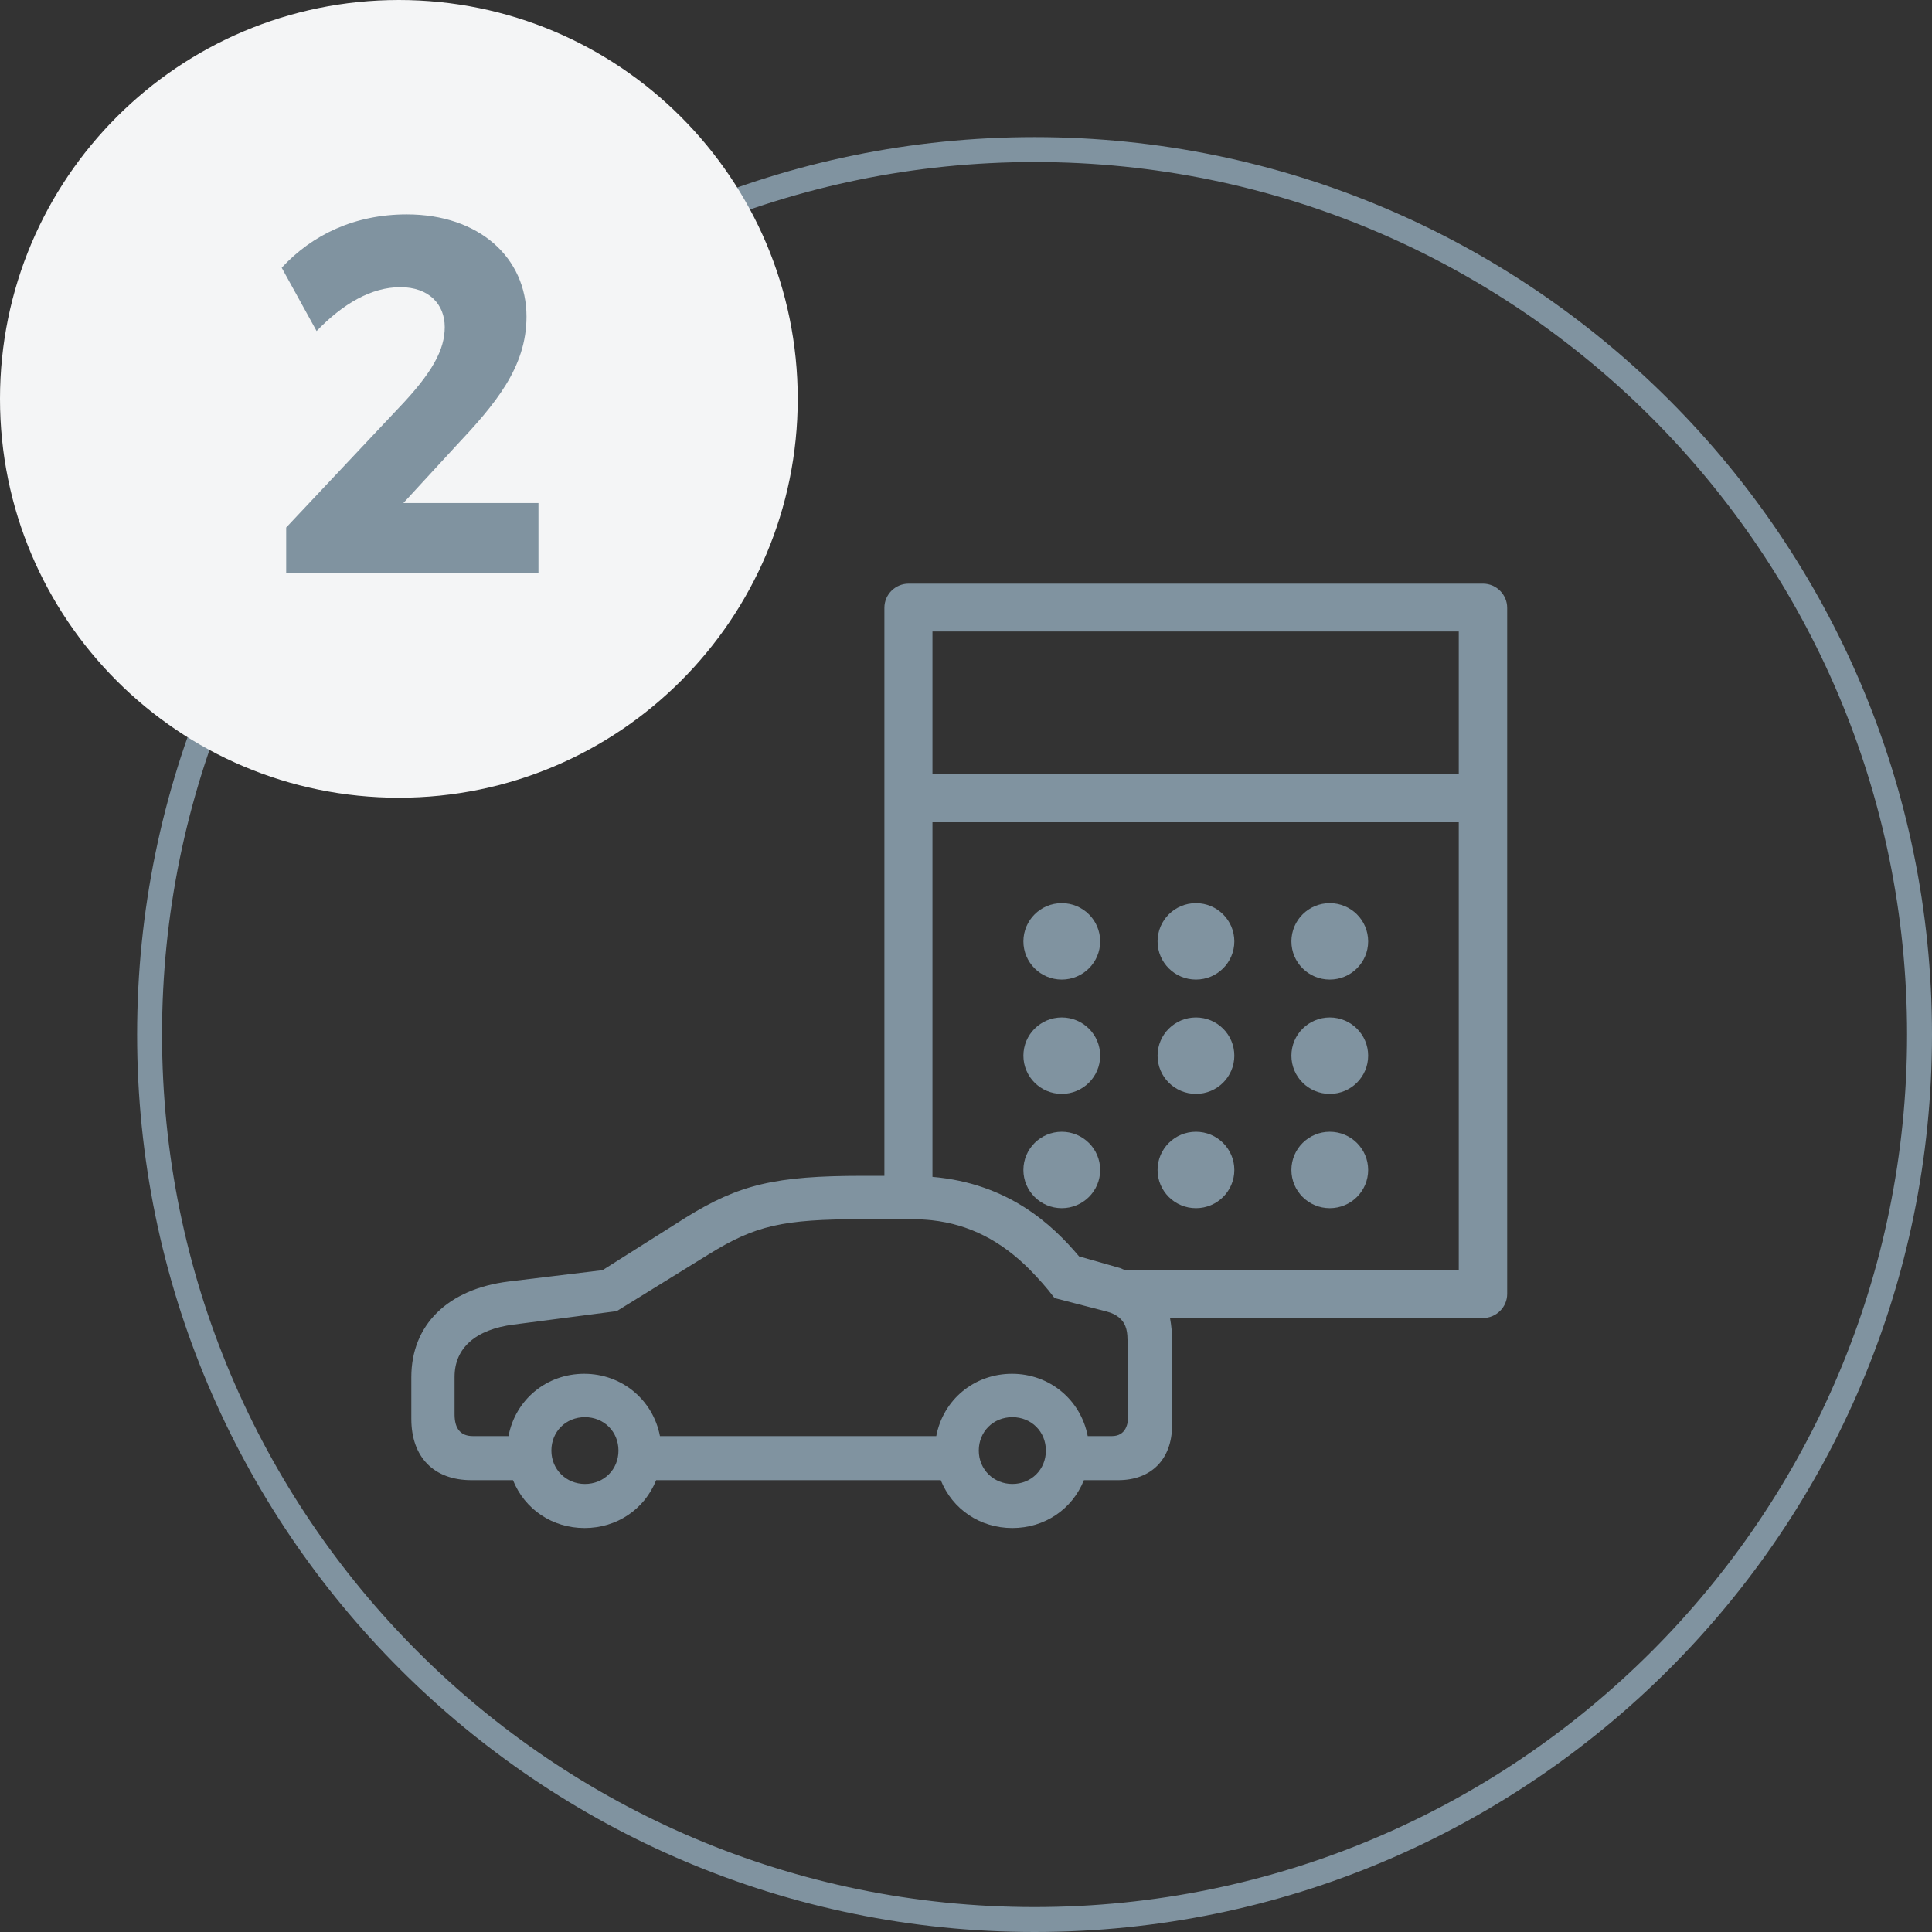
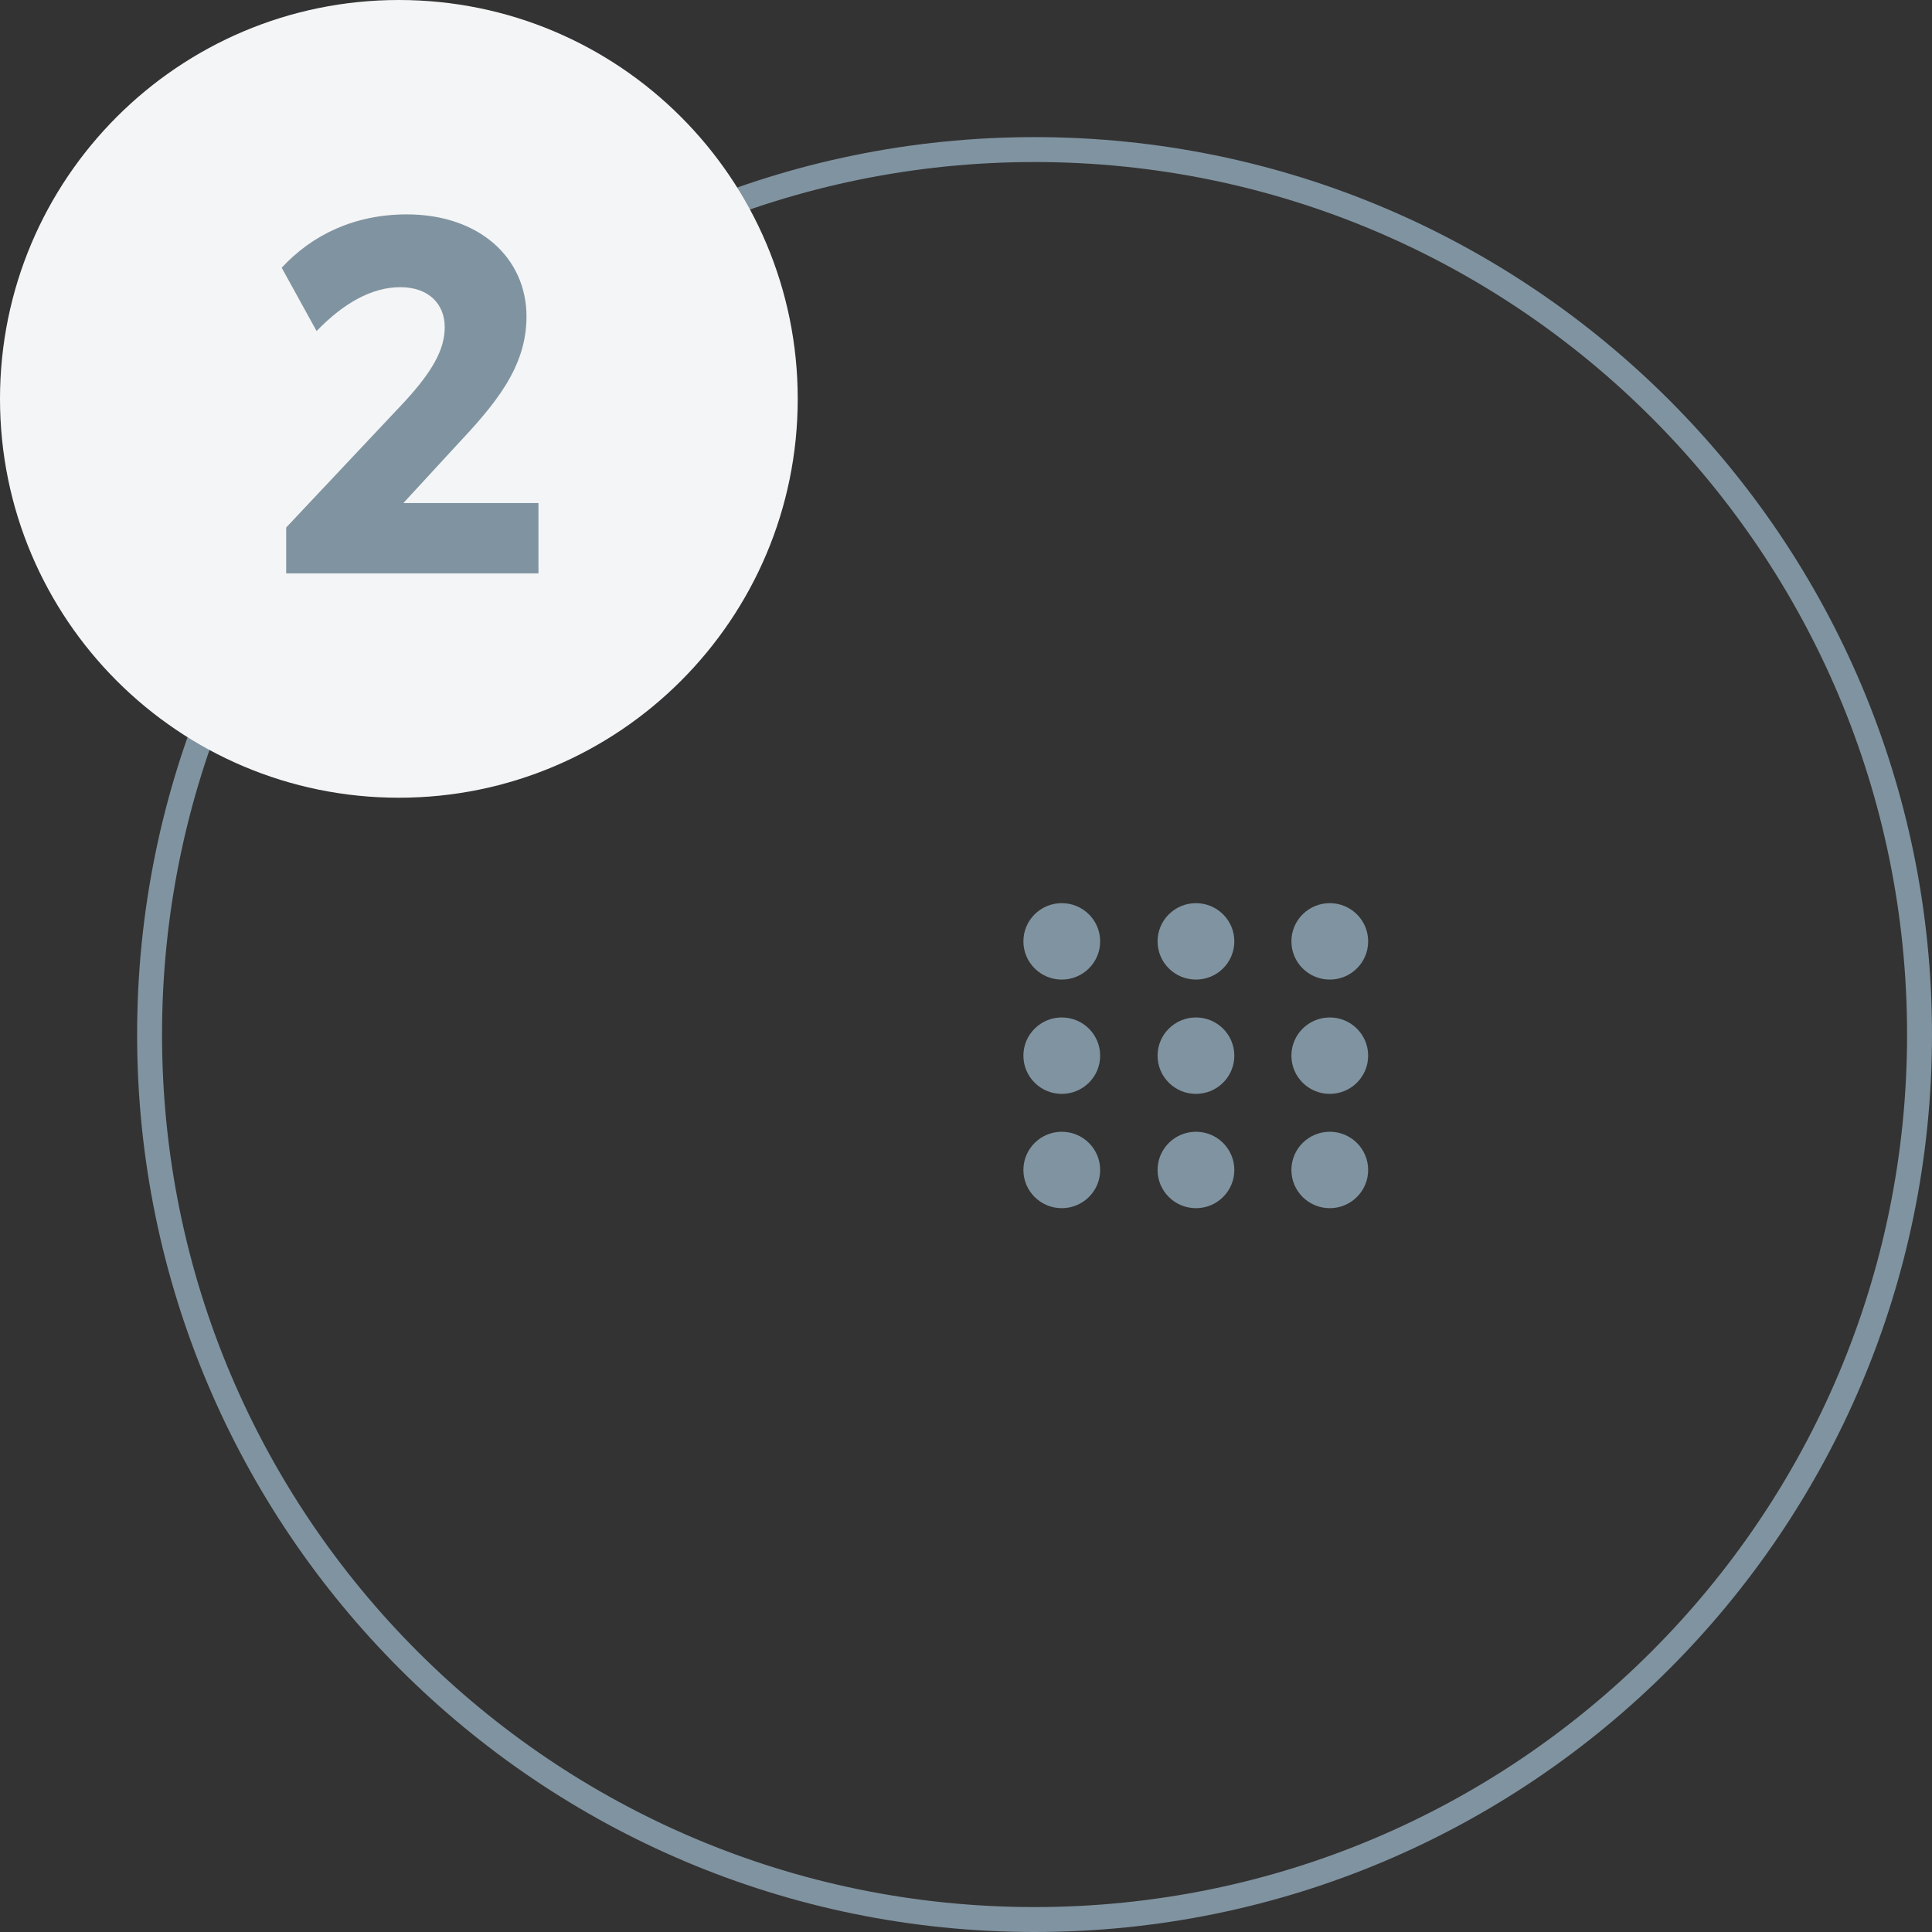
<svg xmlns="http://www.w3.org/2000/svg" width="223" height="223" viewBox="0 0 223 223" fill="none">
  <rect x="0" y="0" width="223" height="223" fill="#333333" stroke="none" />
  <path fill-rule="evenodd" clip-rule="evenodd" d="M119.413 220.123C175.033 220.123 220.123 175.033 220.123 119.413C220.123 63.792 175.033 18.703 119.413 18.703C63.792 18.703 18.703 63.792 18.703 119.413C18.703 175.033 63.792 220.123 119.413 220.123ZM119.413 223C176.622 223 223 176.622 223 119.413C223 62.203 176.622 15.826 119.413 15.826C62.203 15.826 15.826 62.203 15.826 119.413C15.826 176.622 62.203 223 119.413 223Z" fill="#8093A0" />
  <path d="M92.077 46.039C92.077 71.465 71.465 92.077 46.039 92.077C20.612 92.077 0 71.465 0 46.039C0 20.612 20.612 0 46.039 0C71.465 0 92.077 20.612 92.077 46.039Z" fill="#F4F5F6" />
  <path d="M33.033 66.181V60.886L45.924 47.19C49.952 42.989 51.333 40.342 51.333 37.752C51.333 35.105 49.492 33.148 46.211 33.148C42.873 33.148 39.593 35.047 36.543 38.212L32.515 30.904C36.025 27.105 40.917 24.746 46.959 24.746C55.304 24.746 60.771 29.753 60.771 36.543C60.771 42.413 57.145 46.672 52.599 51.506L46.557 58.066H62.152V66.181H33.033Z" fill="#8093A0" />
  <path d="M122.555 113.068C125.002 113.068 126.986 111.093 126.986 108.657C126.986 106.22 125.002 104.246 122.555 104.246C120.108 104.246 118.125 106.22 118.125 108.657C118.125 111.093 120.108 113.068 122.555 113.068Z" fill="#8093A0" />
  <path d="M138.042 113.068C140.489 113.068 142.472 111.093 142.472 108.657C142.472 106.22 140.489 104.246 138.042 104.246C135.595 104.246 133.612 106.22 133.612 108.657C133.612 111.093 135.595 113.068 138.042 113.068Z" fill="#8093A0" />
  <path d="M153.489 113.068C155.936 113.068 157.919 111.093 157.919 108.657C157.919 106.22 155.936 104.246 153.489 104.246C151.042 104.246 149.059 106.22 149.059 108.657C149.059 111.093 151.042 113.068 153.489 113.068Z" fill="#8093A0" />
  <path d="M122.555 126.261C125.002 126.261 126.986 124.286 126.986 121.85C126.986 119.414 125.002 117.439 122.555 117.439C120.108 117.439 118.125 119.414 118.125 121.85C118.125 124.286 120.108 126.261 122.555 126.261Z" fill="#8093A0" />
  <path d="M138.042 126.261C140.489 126.261 142.472 124.286 142.472 121.85C142.472 119.414 140.489 117.439 138.042 117.439C135.595 117.439 133.612 119.414 133.612 121.85C133.612 124.286 135.595 126.261 138.042 126.261Z" fill="#8093A0" />
  <path d="M153.489 126.261C155.936 126.261 157.919 124.286 157.919 121.85C157.919 119.414 155.936 117.439 153.489 117.439C151.042 117.439 149.059 119.414 149.059 121.85C149.059 124.286 151.042 126.261 153.489 126.261Z" fill="#8093A0" />
  <path d="M122.555 139.454C125.002 139.454 126.986 137.48 126.986 135.043C126.986 132.607 125.002 130.632 122.555 130.632C120.108 130.632 118.125 132.607 118.125 135.043C118.125 137.48 120.108 139.454 122.555 139.454Z" fill="#8093A0" />
  <path d="M138.042 139.454C140.489 139.454 142.472 137.48 142.472 135.043C142.472 132.607 140.489 130.632 138.042 130.632C135.595 130.632 133.612 132.607 133.612 135.043C133.612 137.48 135.595 139.454 138.042 139.454Z" fill="#8093A0" />
  <path d="M153.489 139.454C155.936 139.454 157.919 137.48 157.919 135.043C157.919 132.607 155.936 130.632 153.489 130.632C151.042 130.632 149.059 132.607 149.059 135.043C149.059 137.48 151.042 139.454 153.489 139.454Z" fill="#8093A0" />
-   <path d="M171.171 67.368H104.874C103.357 67.368 102.08 68.6 102.08 70.15V135.719H99.565C89.507 135.719 85.316 136.712 79.169 140.527L69.55 146.607L58.693 147.919C51.668 148.793 47.477 152.926 47.477 158.966V163.775C47.477 168.186 50.072 170.848 54.422 170.848H59.212C60.569 174.226 63.762 176.372 67.474 176.372C71.186 176.372 74.379 174.226 75.737 170.848H108.586C109.943 174.226 113.136 176.372 116.848 176.372C120.56 176.372 123.753 174.226 125.11 170.848H129.062C132.893 170.848 135.288 168.424 135.288 164.49V154.674C135.288 153.88 135.208 153.005 135.049 152.131H171.171C172.688 152.131 173.965 150.899 173.965 149.349V70.15C173.965 68.639 172.727 67.368 171.171 67.368ZM67.514 171.285C65.359 171.285 63.643 169.616 63.643 167.431C63.643 165.245 65.319 163.576 67.514 163.576C69.71 163.576 71.386 165.245 71.386 167.431C71.386 169.616 69.71 171.285 67.514 171.285ZM116.848 171.285C114.693 171.285 112.976 169.616 112.976 167.431C112.976 165.245 114.653 163.576 116.848 163.576C119.043 163.576 120.72 165.245 120.72 167.431C120.72 169.616 119.043 171.285 116.848 171.285ZM130.219 154.635V163.457C130.219 164.291 129.98 165.762 128.343 165.762H125.549C124.751 161.589 121.159 158.569 116.808 158.569C112.457 158.569 108.865 161.549 108.067 165.762H76.176C75.377 161.589 71.785 158.569 67.434 158.569C63.084 158.569 59.492 161.549 58.693 165.762H54.582C53.185 165.762 52.467 164.927 52.467 163.258V158.927C52.467 155.588 54.901 153.443 59.292 152.886L71.186 151.336L81.803 144.779C87.192 141.441 90.345 140.726 99.485 140.726H105.233C106.031 140.726 106.79 140.766 107.548 140.845C111.859 141.322 115.531 143.19 118.884 146.568C119.841 147.561 120.799 148.594 121.717 149.826L127.705 151.376C128.343 151.535 128.782 151.773 129.141 152.052C129.82 152.608 130.139 153.363 130.139 154.595L130.219 154.635ZM168.377 146.568H129.78C129.78 146.568 129.461 146.448 129.301 146.369L124.551 145.018C121.438 141.322 116.369 136.593 107.628 135.838V94.907H168.377V146.568ZM168.377 89.343H107.628V72.891H168.377V89.383V89.343Z" fill="#8093A0" />
</svg>